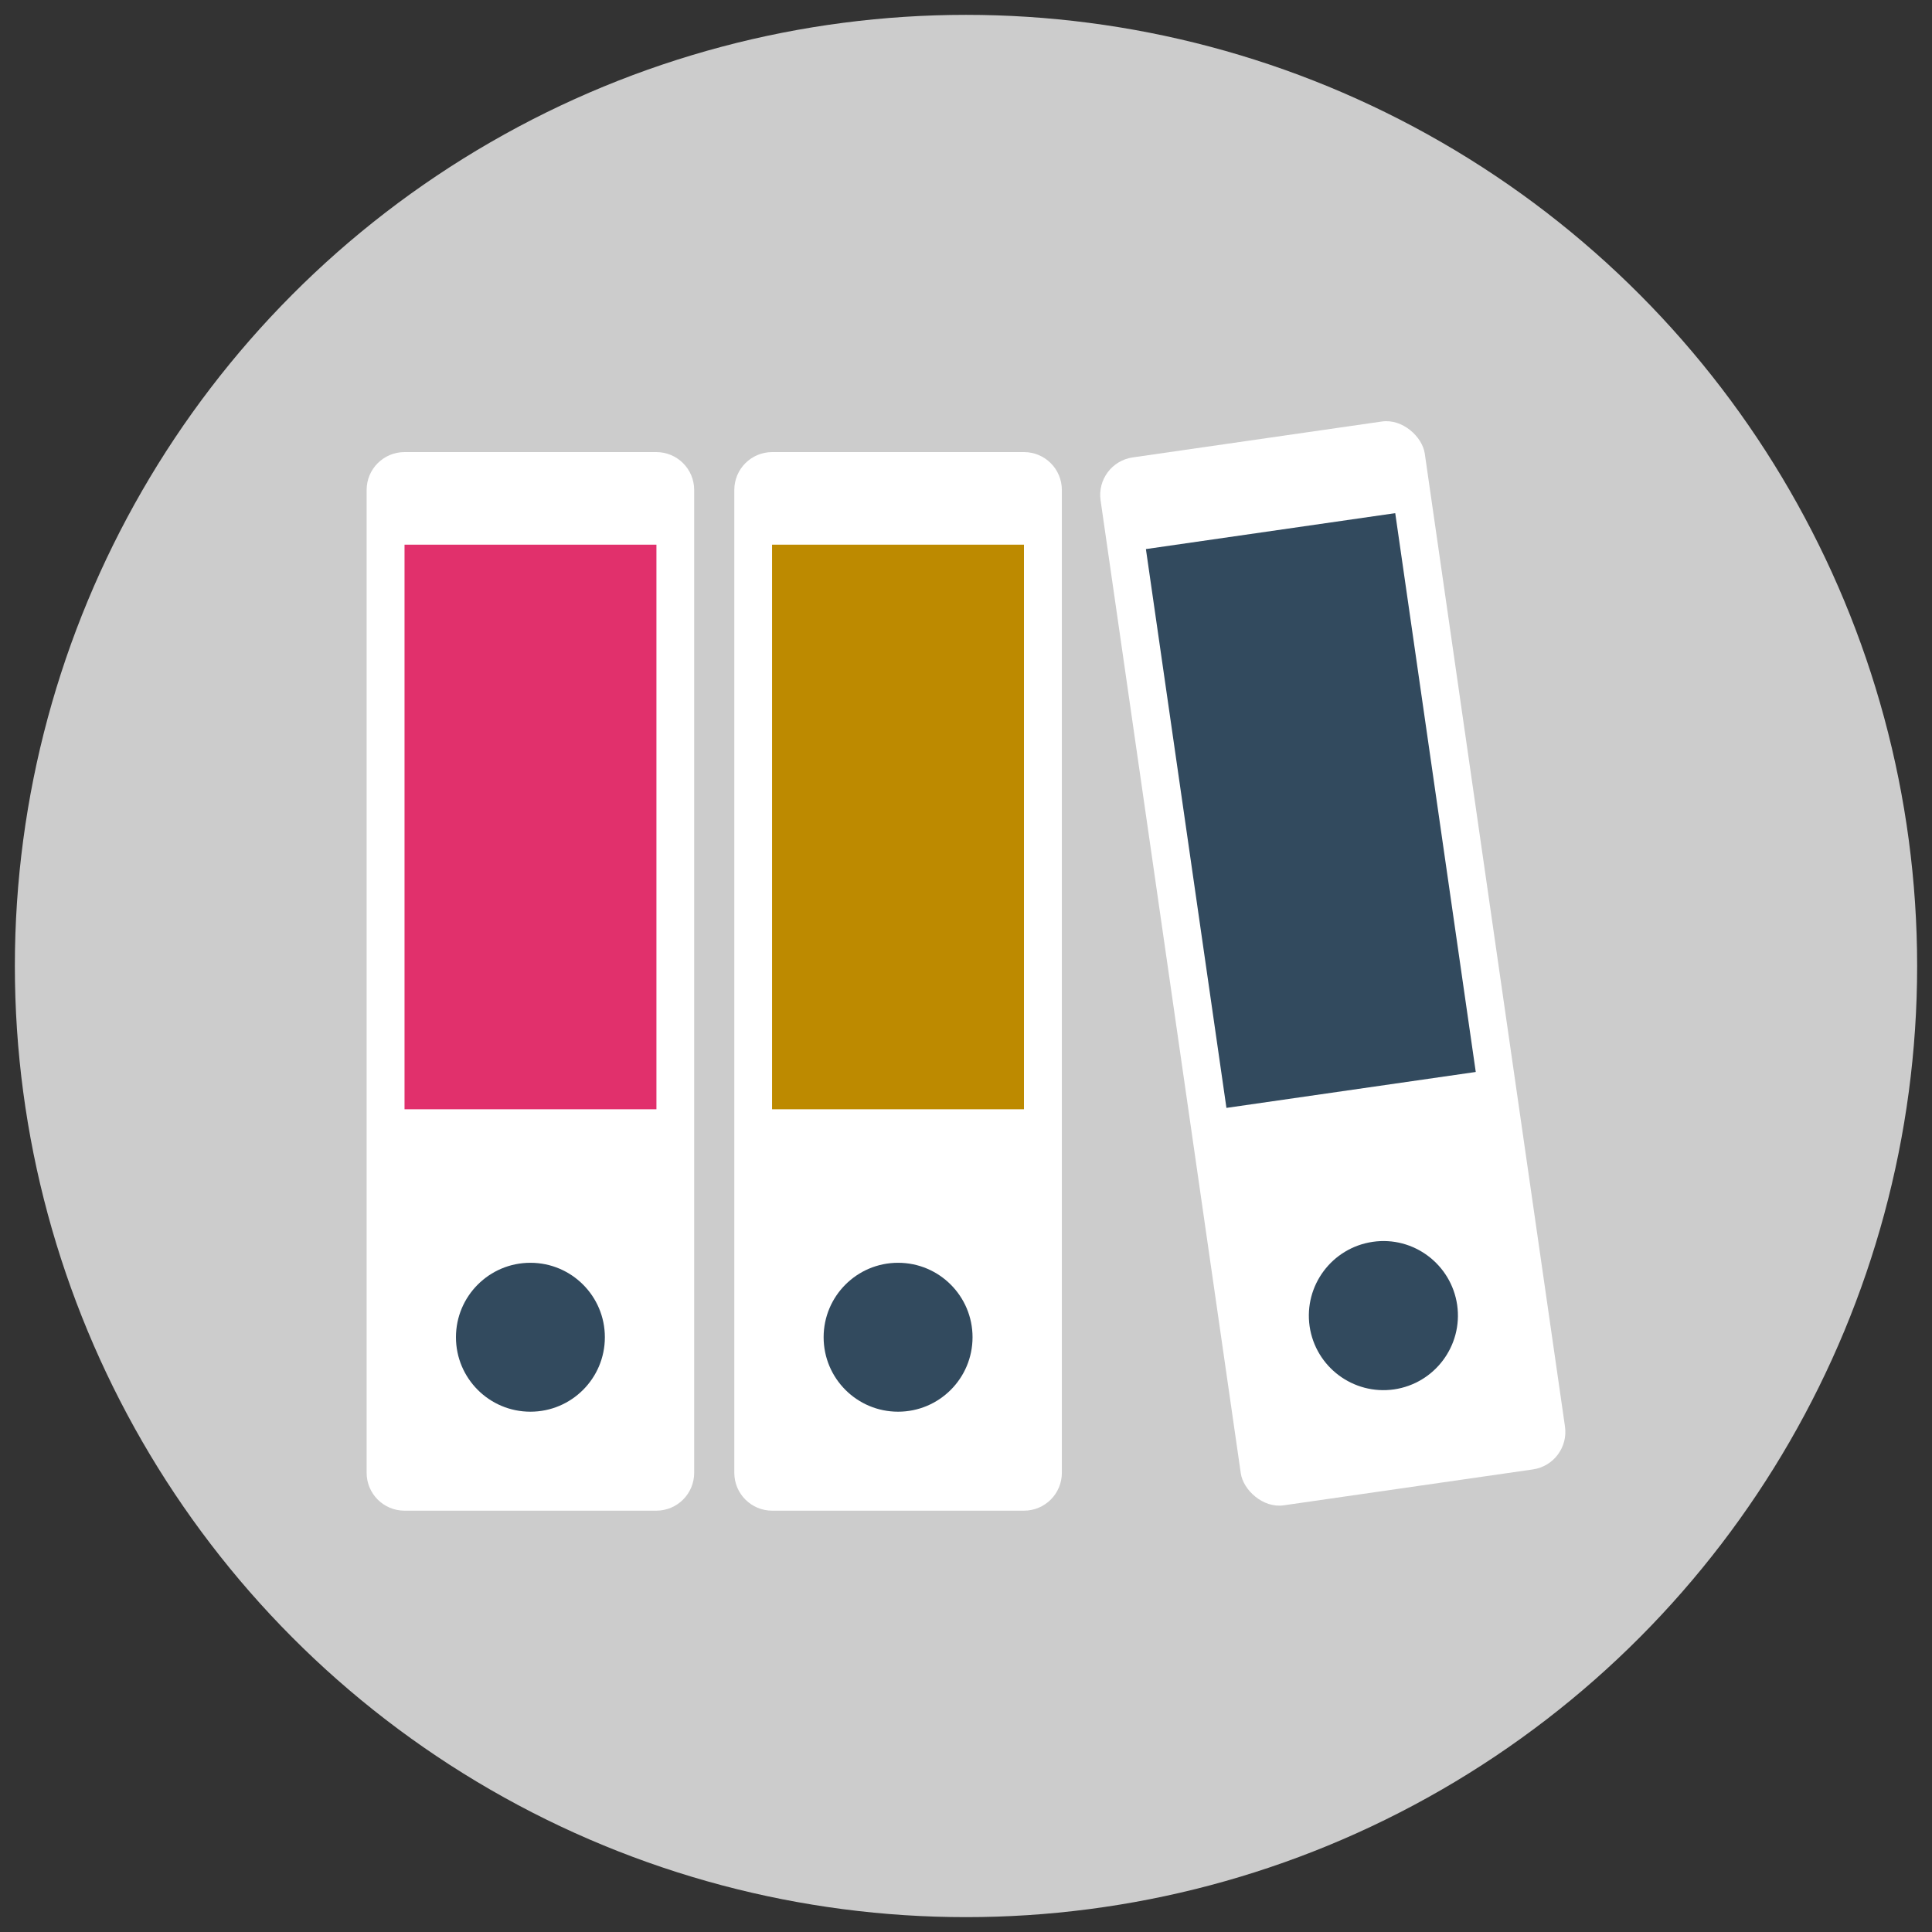
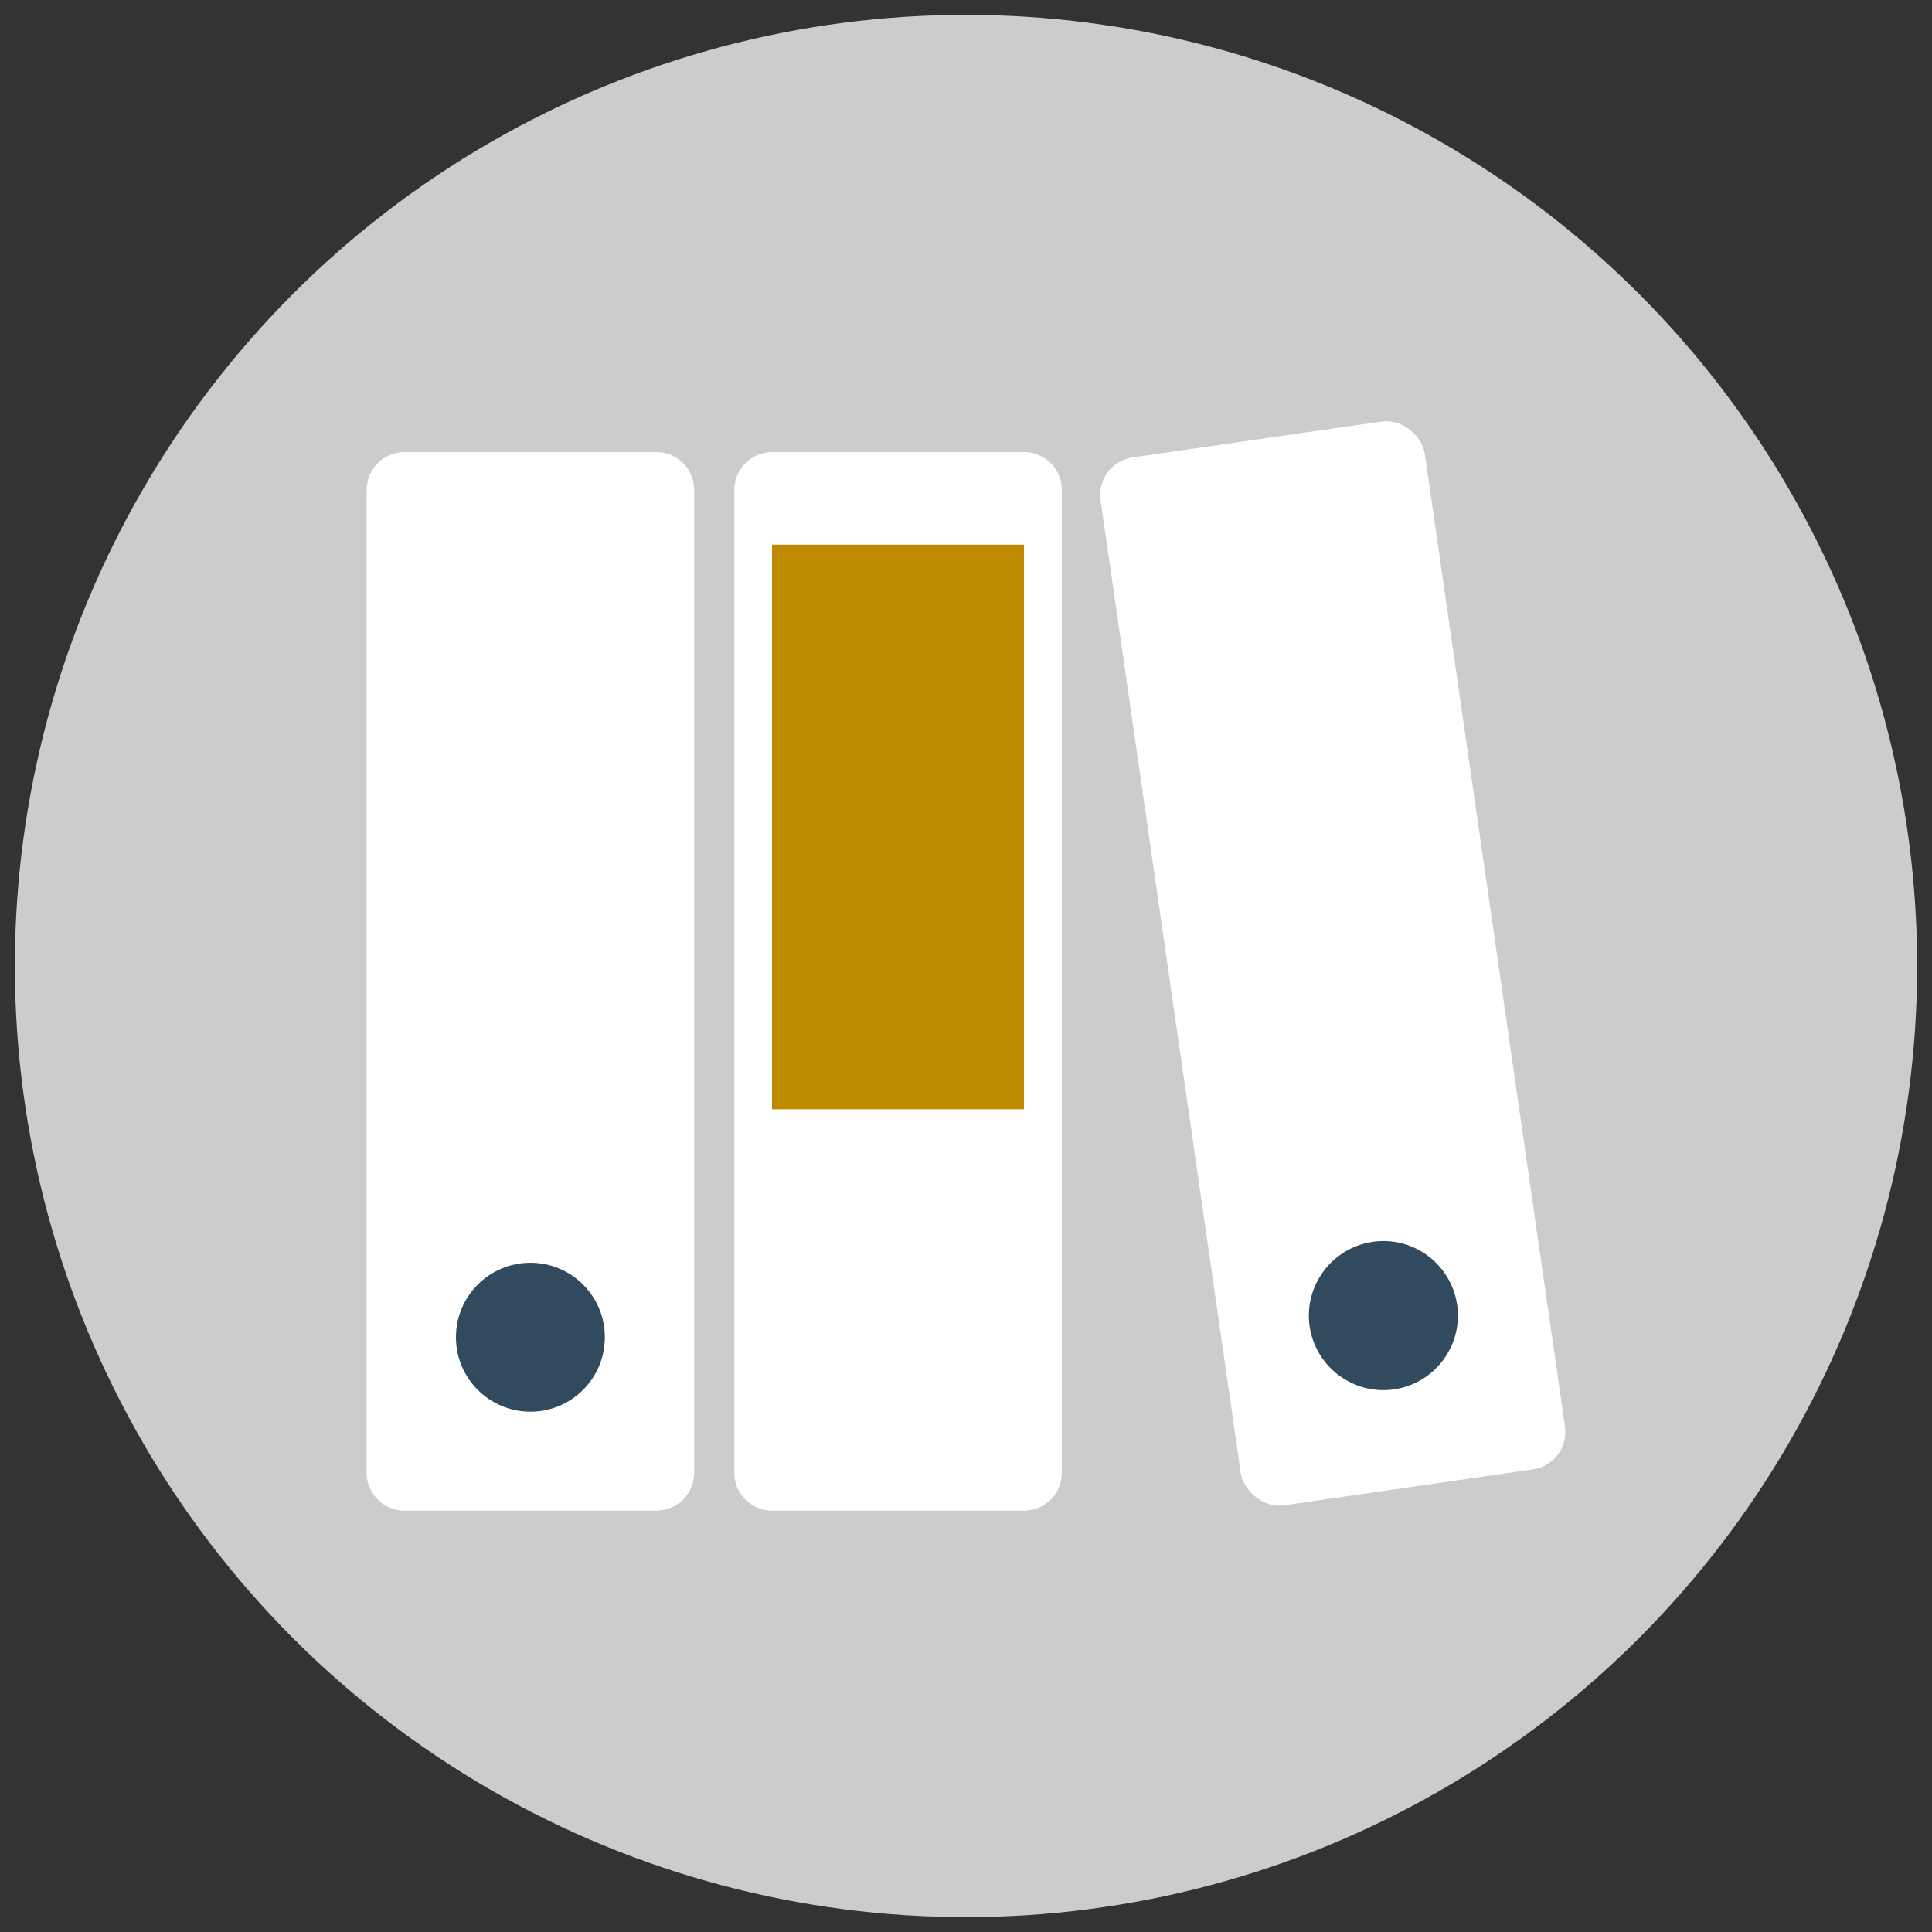
<svg xmlns="http://www.w3.org/2000/svg" id="_レイヤー_1" viewBox="0 0 130 130">
  <rect x="0" y="0" width="130" height="130" fill="#333333" stroke="none" />
  <defs>
    <style>.cls-1{fill:#ccc;}.cls-2{fill:#e1306c;}.cls-3{fill:#fff;}.cls-4{fill:#324a5e;}.cls-5{fill:#bd8a00;}</style>
  </defs>
  <circle class="cls-1" cx="65" cy="65" r="64" />
  <path class="cls-3" d="M27.22,30.42h16.94c1.41,0,2.55,1.14,2.55,2.55v66.13c0,1.41-1.14,2.55-2.55,2.55h-16.94c-1.41,0-2.55-1.14-2.55-2.55V32.97c0-1.41,1.14-2.55,2.55-2.55Z" />
-   <rect class="cls-2" x="27.22" y="36.65" width="16.95" height="37.99" />
  <circle class="cls-4" cx="35.69" cy="89.98" r="5.01" />
  <path class="cls-3" d="M51.96,30.42h16.94c1.41,0,2.55,1.14,2.55,2.55v66.13c0,1.41-1.14,2.55-2.55,2.55h-16.94c-1.41,0-2.55-1.14-2.55-2.55V32.97c0-1.41,1.14-2.55,2.55-2.55Z" />
  <rect class="cls-5" x="51.95" y="36.65" width="16.95" height="37.99" />
-   <circle class="cls-4" cx="60.43" cy="89.98" r="5.01" />
  <rect class="cls-3" x="78.66" y="29.21" width="22.04" height="71.24" rx="2.55" ry="2.55" transform="translate(-8.33 13.45) rotate(-8.2)" />
-   <rect class="cls-4" x="79.72" y="35.55" width="16.95" height="37.99" transform="translate(-6.87 13.13) rotate(-8.2)" />
  <path class="cls-4" d="M98.05,87.81c.39,2.74-1.51,5.28-4.25,5.68-2.74.39-5.28-1.51-5.68-4.25-.39-2.74,1.51-5.28,4.25-5.68s5.28,1.51,5.68,4.25Z" />
</svg>